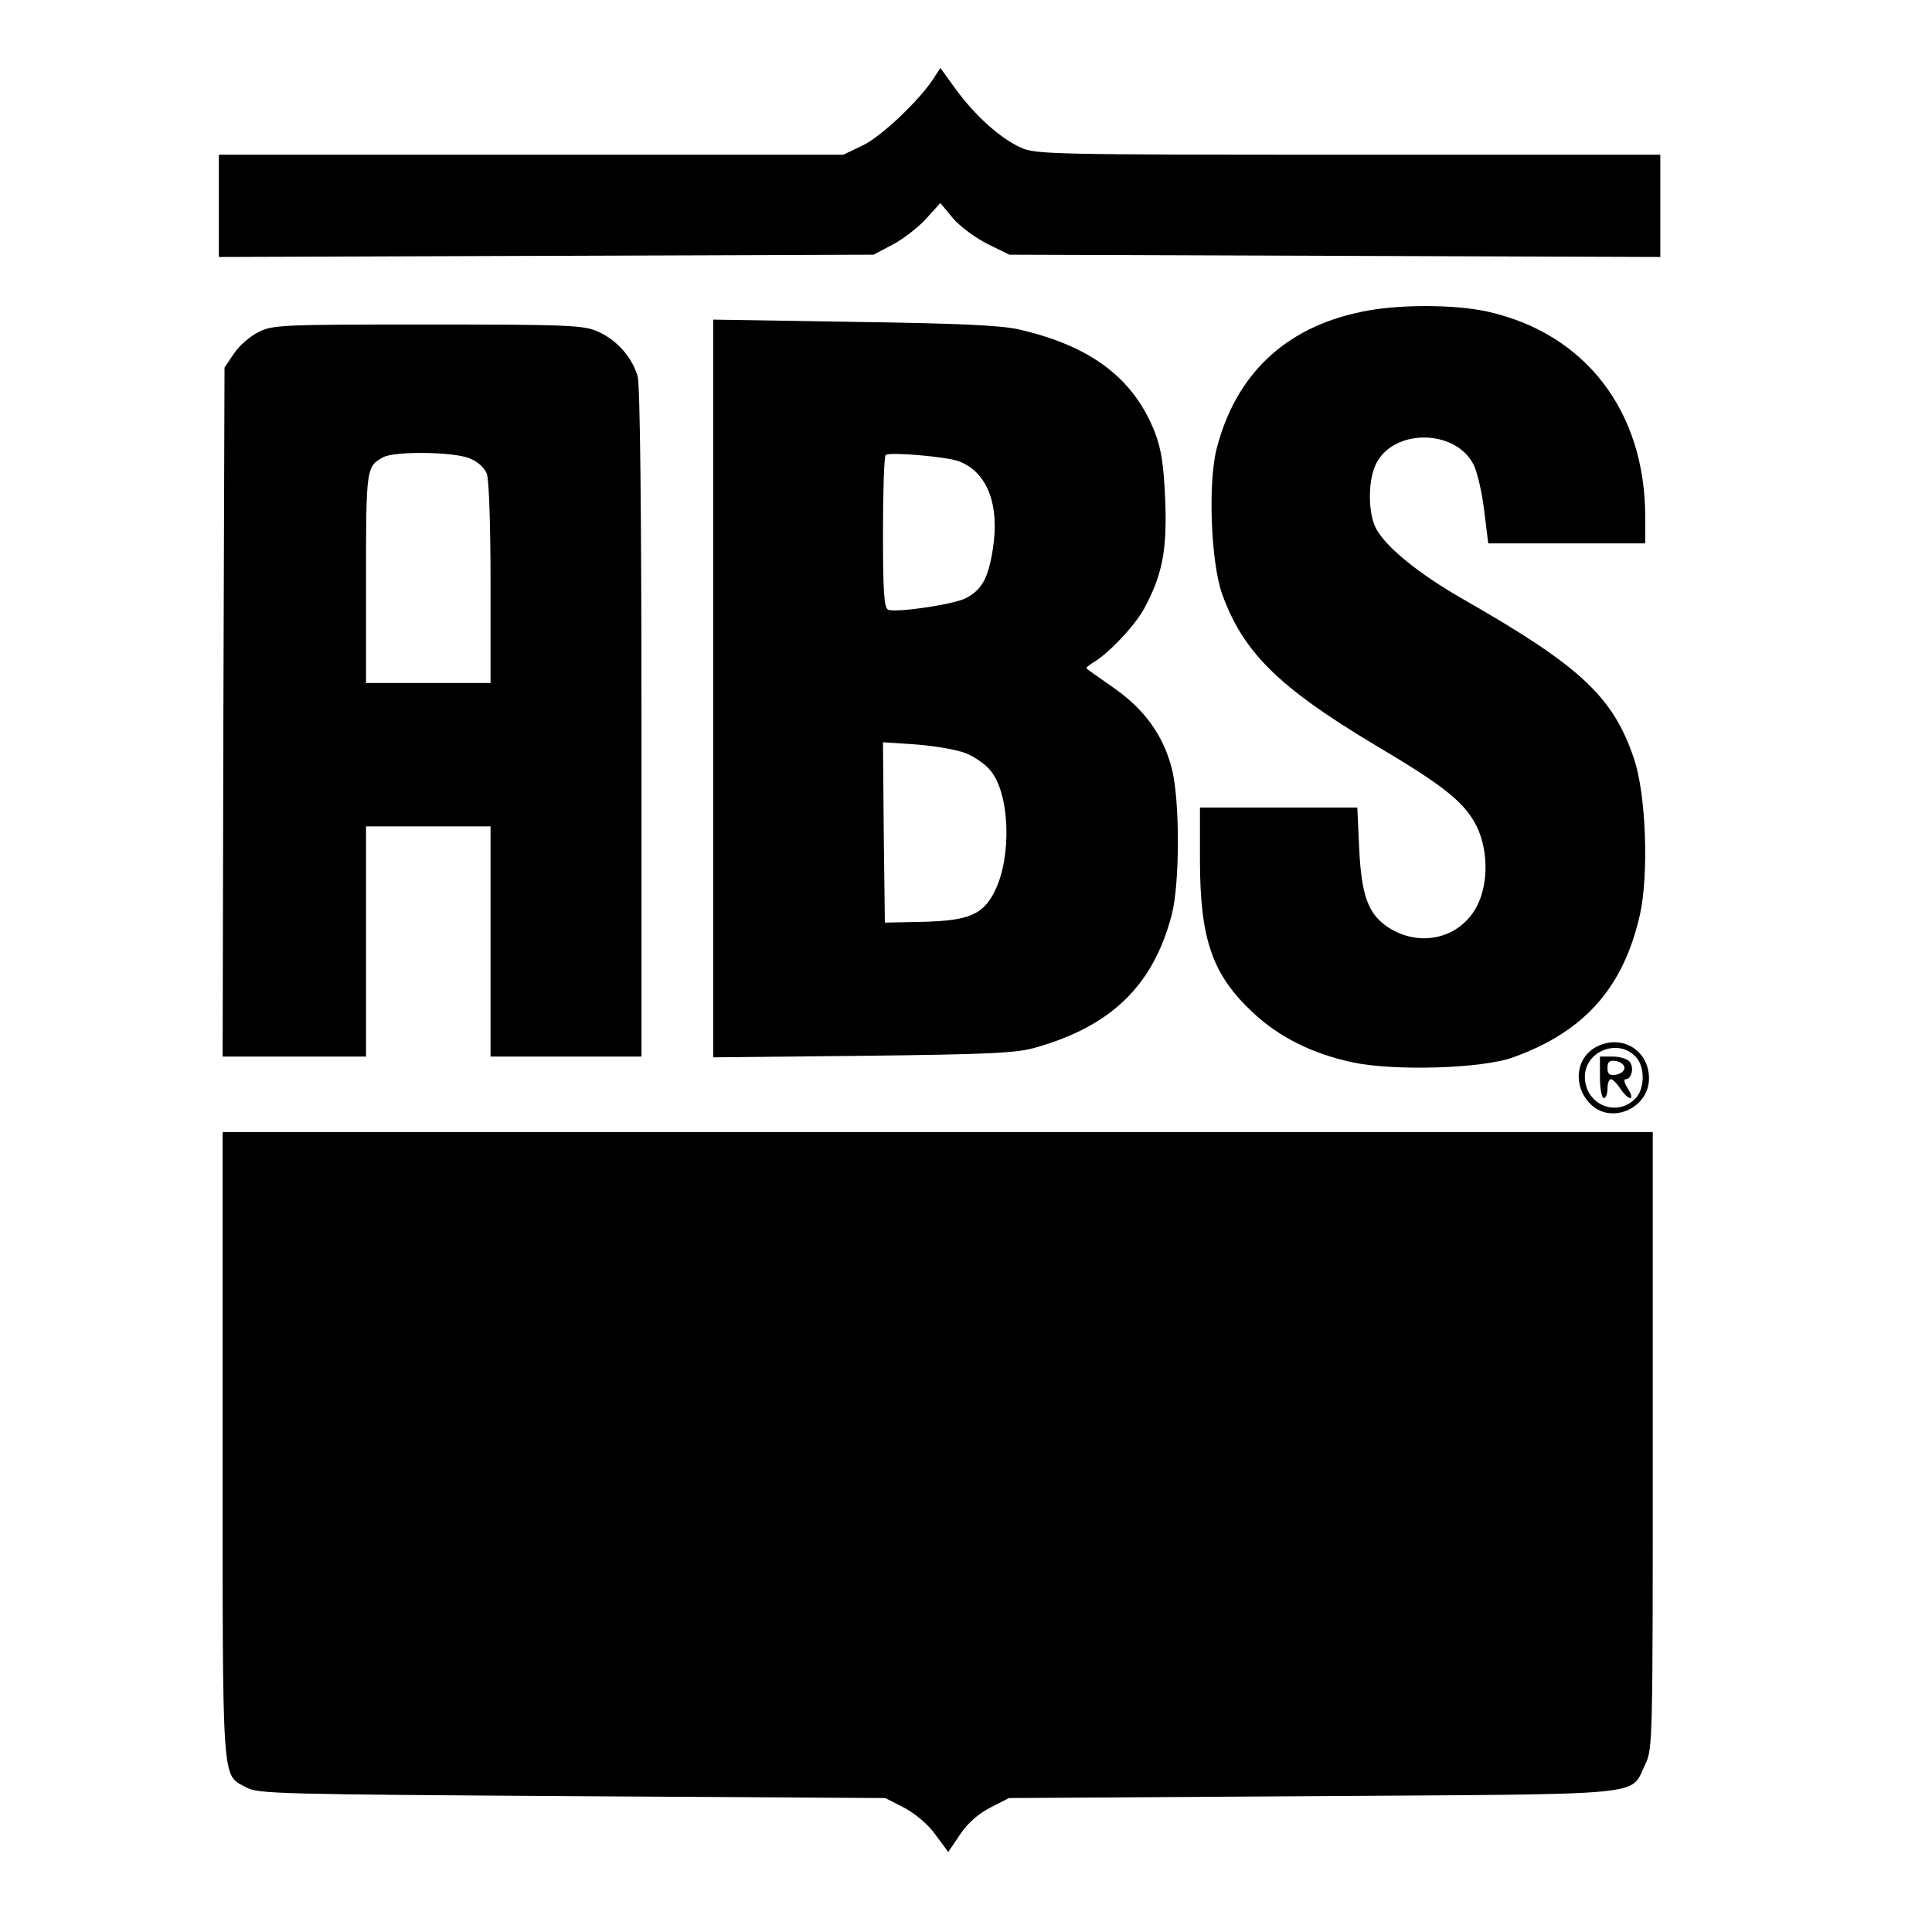
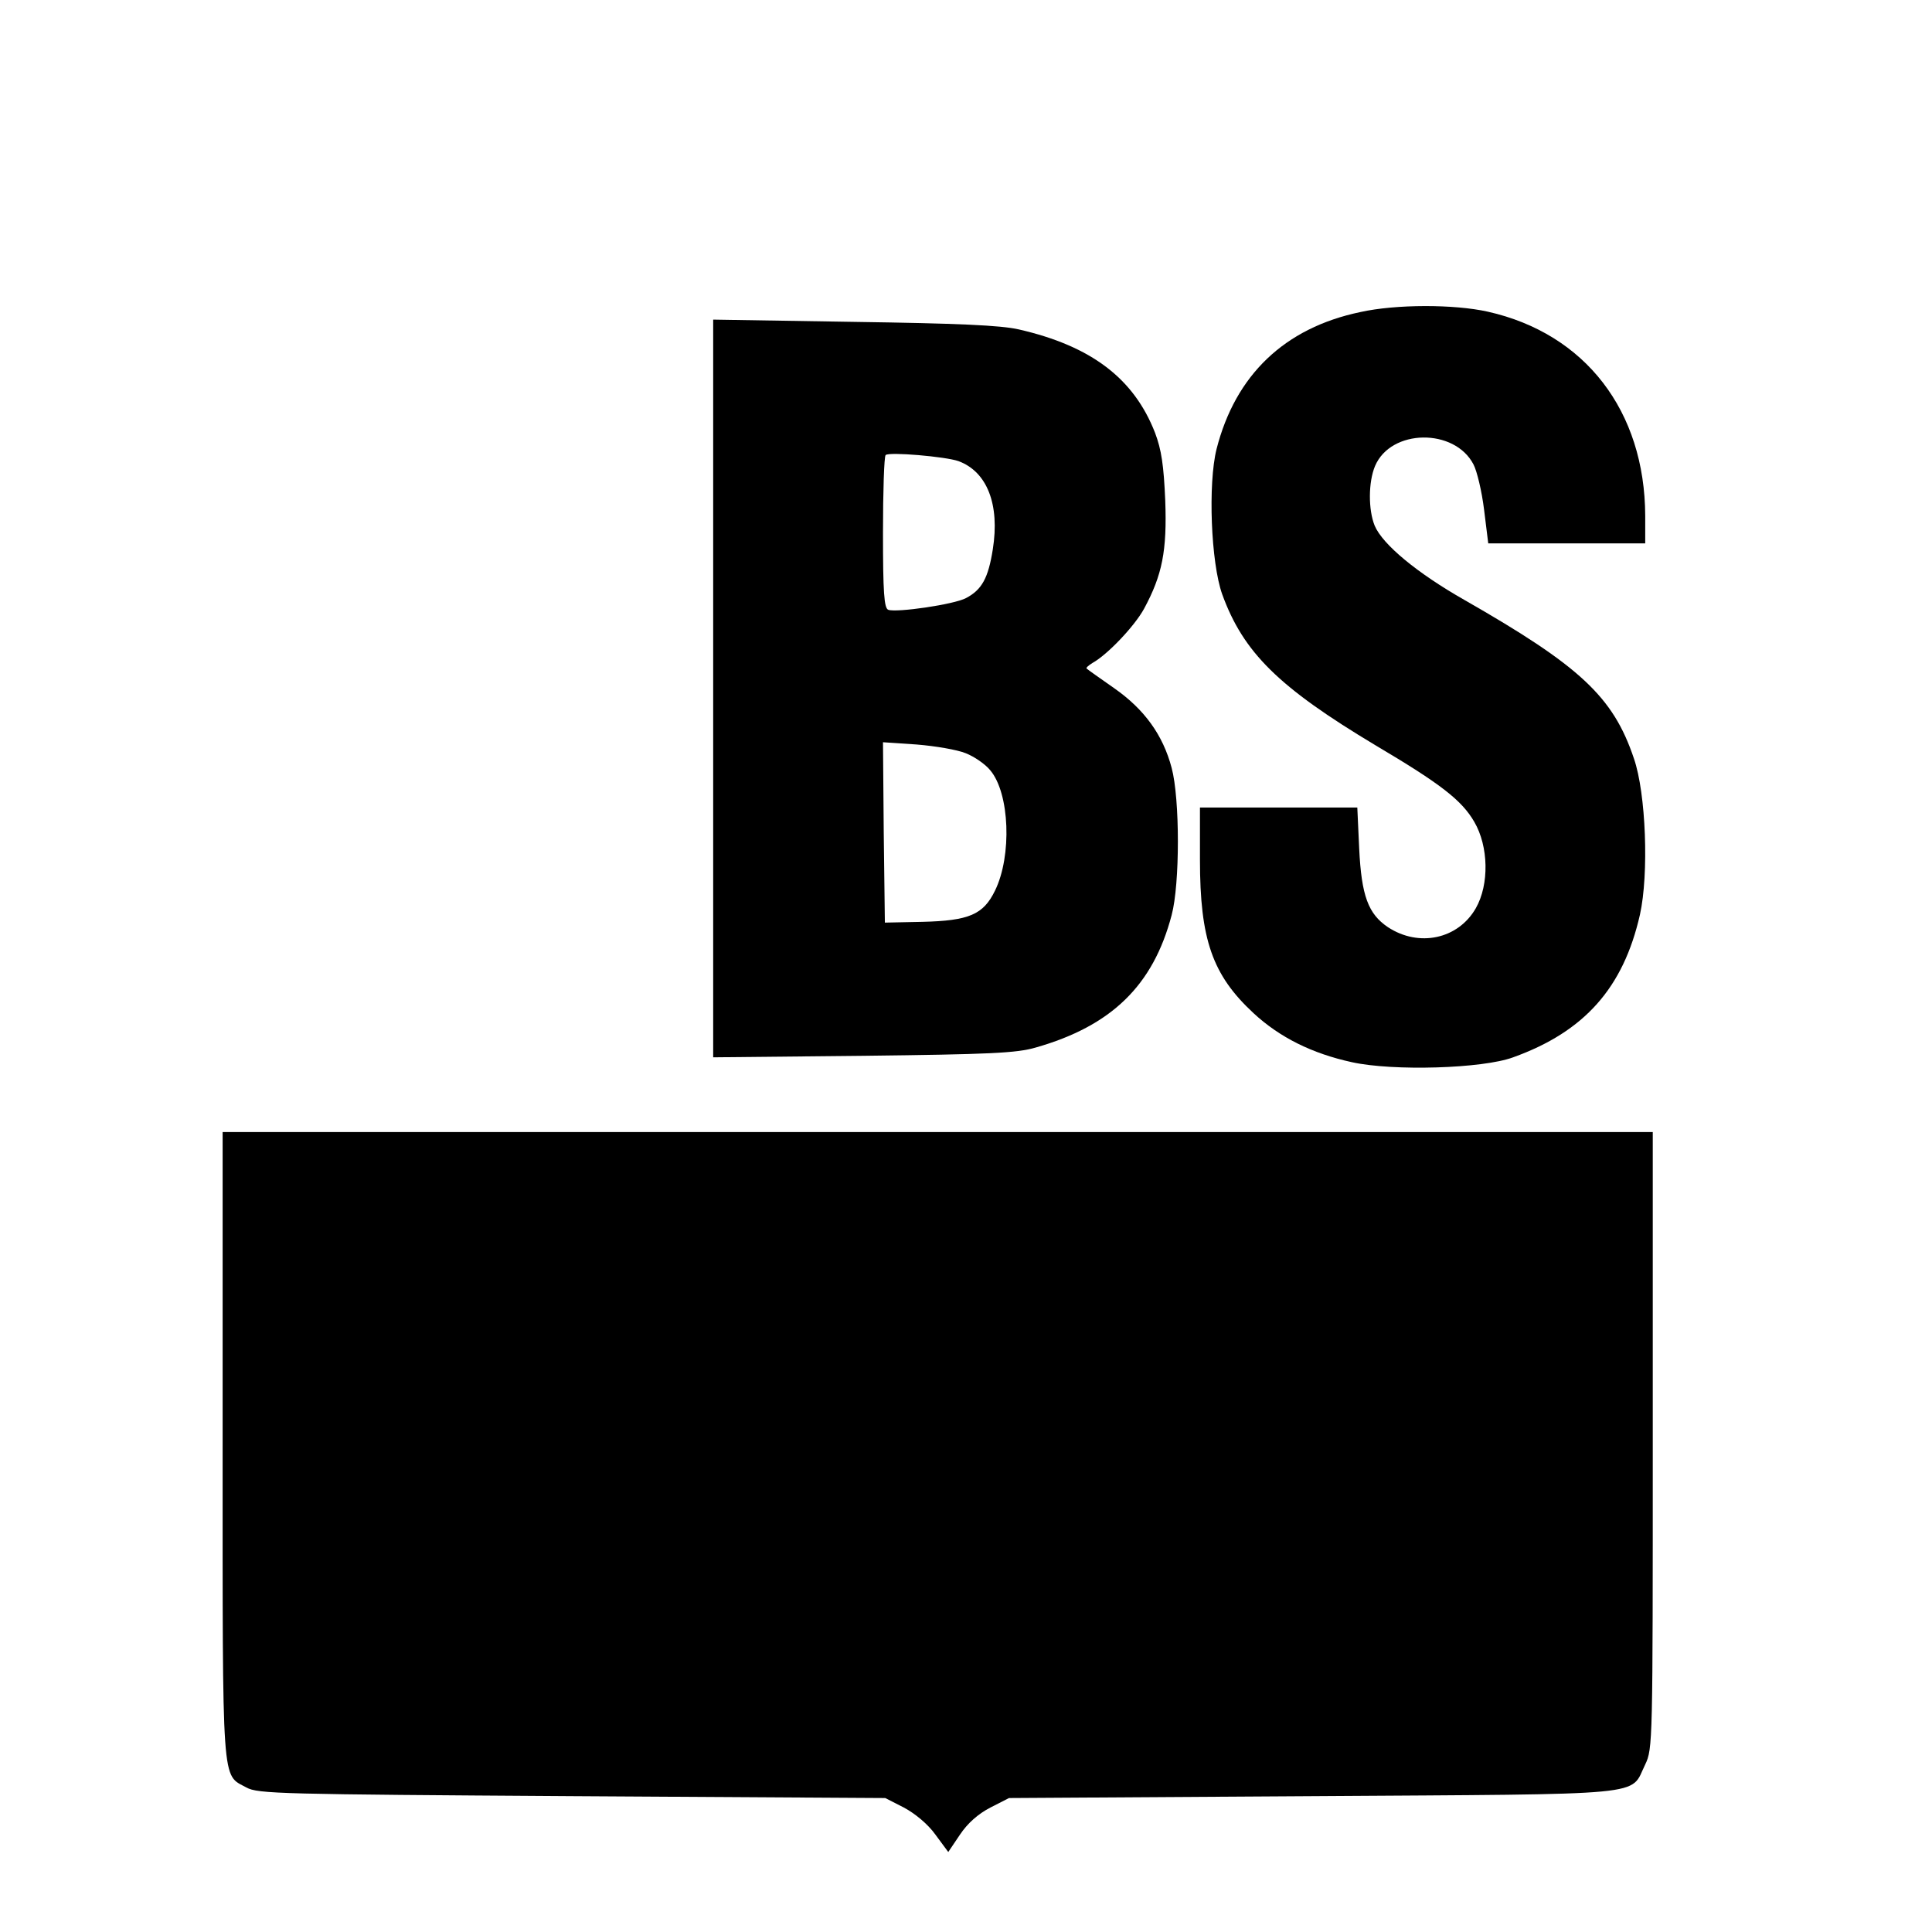
<svg xmlns="http://www.w3.org/2000/svg" version="1.0" width="512pt" height="512pt" viewBox="0 0 512 512" preserveAspectRatio="xMidYMid meet">
  <g transform="translate(0,512) scale(0.1,-0.1)" fill="#000000" stroke="none">
-     <path d="M2474 4912 c-38 -59 -141 -156 -189 -178 l-50 -24 -827 0 -828 0 0 -135 0 -136 868 3 867 3 51 27 c27 14 67 45 88 68 l38 42 34 -41 c19 -22 60 -52 92 -68 l57 -28 863 -3 862 -3 0 136 0 135 -827 0 c-786 0 -830 1 -868 19 -55 25 -120 84 -171 153 l-42 58 -18 -28z" />
    <path d="M3605 4293 c-201 -42 -331 -167 -381 -363 -23 -92 -15 -301 15 -385 56 -154 149 -246 406 -400 174 -103 229 -146 262 -203 38 -65 40 -166 4 -229 -47 -82 -151 -104 -233 -50 -52 35 -70 83 -76 208 l-5 109 -208 0 -209 0 0 -138 c0 -212 33 -306 142 -407 69 -64 155 -107 261 -130 109 -24 346 -17 427 13 189 68 292 184 336 378 24 108 16 322 -16 414 -55 164 -143 245 -449 420 -125 71 -217 147 -238 197 -17 42 -17 115 1 158 42 99 211 101 261 4 9 -17 22 -71 28 -120 l11 -89 208 0 208 0 0 73 c-1 278 -159 483 -417 541 -89 20 -244 20 -338 -1z" />
    <path d="M1890 3295 l0 -977 398 4 c335 4 406 7 457 22 200 57 311 164 360 351 22 82 22 308 0 390 -23 87 -72 155 -152 211 -37 26 -70 49 -73 52 -3 2 4 8 15 15 40 22 112 98 137 144 48 89 61 153 56 287 -4 93 -10 134 -27 179 -56 144 -169 230 -361 274 -48 11 -161 16 -437 20 l-373 6 0 -978z m650 603 c76 -28 110 -115 91 -234 -12 -76 -29 -107 -71 -129 -32 -17 -184 -39 -206 -31 -11 4 -14 46 -14 204 0 109 3 202 7 206 9 9 159 -4 193 -16z m19 -774 c23 -9 52 -29 65 -45 52 -61 58 -227 13 -319 -31 -64 -69 -80 -193 -83 l-99 -2 -3 239 -2 239 89 -6 c50 -4 108 -14 130 -23z" />
-     <path d="M685 4240 c-22 -11 -51 -36 -65 -57 l-25 -37 -3 -913 -2 -913 190 0 190 0 0 305 0 305 165 0 165 0 0 -305 0 -305 200 0 200 0 0 883 c0 576 -4 895 -10 919 -14 50 -55 97 -105 119 -37 17 -74 19 -450 19 -390 0 -412 -1 -450 -20z m560 -335 c21 -8 39 -25 45 -40 6 -15 10 -140 10 -291 l0 -264 -165 0 -165 0 0 278 c0 291 1 296 45 320 30 17 189 15 230 -3z" />
-     <path d="M4229 2345 c-54 -30 -61 -104 -14 -151 55 -55 155 -11 155 68 0 76 -74 119 -141 83z m107 -27 c23 -25 23 -81 0 -107 -49 -54 -135 -20 -136 55 0 69 90 104 136 52z" />
-     <path d="M4240 2265 c0 -30 5 -55 10 -55 6 0 10 11 10 25 0 14 4 25 9 25 5 0 16 -11 25 -25 9 -14 21 -25 26 -25 6 0 3 11 -6 25 -9 14 -12 25 -6 25 16 0 23 31 11 46 -6 8 -27 14 -45 14 l-34 0 0 -55z m65 25 c0 -8 -10 -16 -22 -18 -18 -3 -23 2 -23 18 0 16 5 21 23 18 12 -2 22 -10 22 -18z" />
    <path d="M590 1290 c0 -917 -3 -871 63 -907 30 -17 93 -18 862 -23 l831 -5 49 -25 c30 -16 64 -44 84 -72 l34 -46 31 46 c20 30 48 55 81 72 l49 25 806 5 c907 6 838 -1 880 84 20 42 20 56 20 859 l0 817 -1895 0 -1895 0 0 -830z" />
  </g>
</svg>